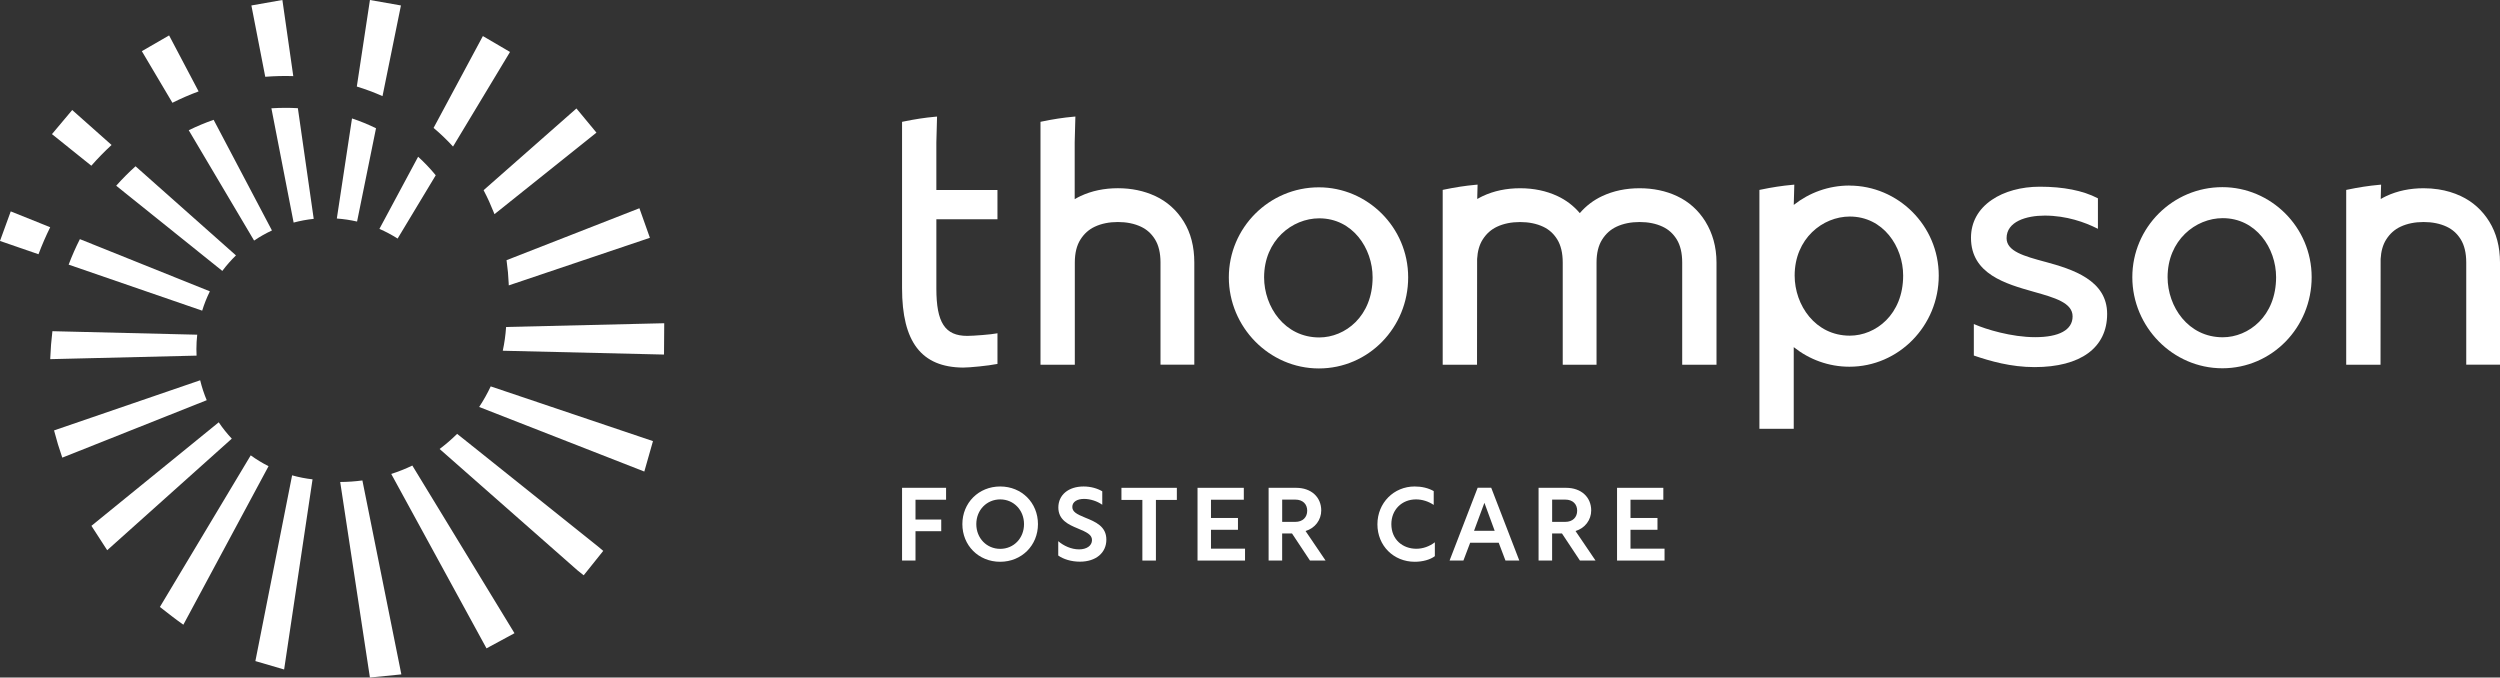
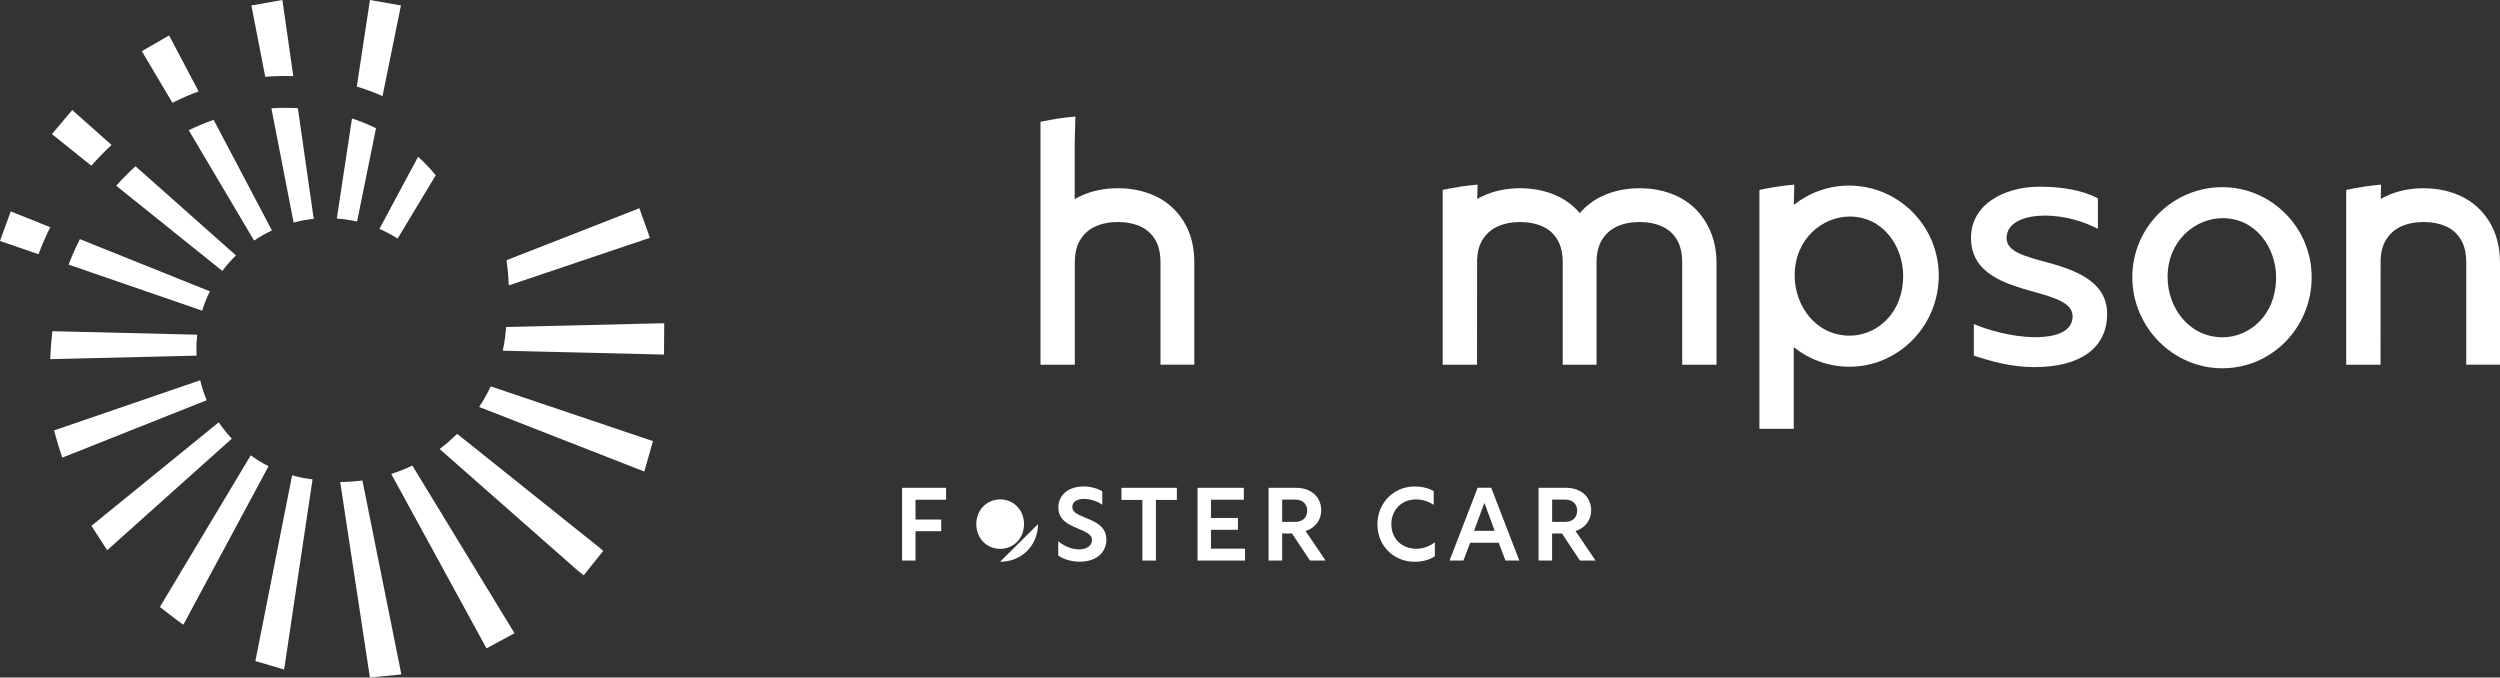
<svg xmlns="http://www.w3.org/2000/svg" id="Designs" viewBox="0 0 1008.01 273.18">
  <rect x="0" y="0" width="1008.01" height="273.18" fill="#333333" stroke="none" />
  <defs>
    <style>
      .cls-1 {
        fill: #fff;
      }
    </style>
  </defs>
  <g>
    <g>
      <path class="cls-1" d="M1008.01,105.83c0-6.36-1.49-11.89-4.3-16.45-2.85-4.61-6.72-8.09-11.52-10.33-2.8-1.31-5.83-2.22-9.05-2.71-1.91-.29-3.89-.44-5.93-.44-5.5,0-10.57,1.06-15.06,3.16-.77.36-1.5.76-2.22,1.18v-.45s0,0,0,0h0s0-.09,0-.09h0l.06-2.42.08-2.83-.87.08c-4.01.36-8.16.99-12.69,1.94l-.51.11h0s0,.01,0,.01h0s0,.01,0,.01v.19s0,18.31,0,18.31h0v51.79s0,0,0,0v.14h0v.02h13.84l.04-42.62c.17-3.13.92-5.77,2.22-7.82,1.5-2.38,3.41-4.08,5.82-5.21,2.67-1.25,5.79-1.88,9.29-1.88s6.62.63,9.29,1.88c2.39,1.12,4.25,2.8,5.7,5.14,1.46,2.37,2.2,5.5,2.2,9.29v41.22h13.63v-41.22h0Z" />
      <path class="cls-1" d="M465.8,79.05c-4.49-2.1-9.56-3.16-15.06-3.16s-10.57,1.06-15.06,3.16c-.82.38-1.59.81-2.36,1.26v-22.88l.28-10.44-.87.08c-4.01.36-8.16.99-12.69,1.94l-.51.11v.21s0,97.73,0,97.73h13.84v-41.22c0-3.77.76-6.87,2.25-9.23,1.5-2.38,3.41-4.08,5.82-5.21,2.67-1.25,5.79-1.88,9.29-1.88s6.62.63,9.29,1.88c2.39,1.12,4.25,2.8,5.7,5.14,1.46,2.37,2.2,5.5,2.2,9.29v41.22h13.63v-41.22c0-6.36-1.42-11.89-4.23-16.45-2.84-4.61-6.72-8.09-11.52-10.34Z" />
-       <path class="cls-1" d="M531.77,75.53c-20.02,0-36.3,16.28-36.3,36.3s16.28,36.73,36.3,36.73,36.01-16.48,36.01-36.73-16.49-36.3-36.01-36.3ZM531.92,136.06c-13.92,0-22.23-12.32-22.23-24.23,0-14.9,11.3-23.8,22.23-23.8,13.47,0,21.52,12.1,21.52,23.8,0,15.74-11.09,24.23-21.52,24.23Z" />
      <path class="cls-1" d="M824.5,105.54c-8.28-2.25-15.44-4.19-15.44-9.51,0-6.71,7.95-9.1,15.38-9.1,8.9,0,16.32,2.78,20.98,5.1l.47.23v-12.29l-.17-.09c-5.91-3.05-13.74-4.6-23.28-4.6-7.46,0-14.34,1.89-19.35,5.32-5.49,3.75-8.38,9.04-8.38,15.28,0,14.63,14.05,18.59,25.34,21.78,8.39,2.36,15.63,4.41,15.63,9.91s-5.5,8.38-15.09,8.38-19.89-3.21-24.28-5.11l-.45-.2v12.72l.22.07c6.27,2.13,14.69,4.59,24.23,4.59,18.62,0,29.3-7.82,29.3-21.45s-13.92-18.01-25.11-21.04Z" />
      <path class="cls-1" d="M896.06,75.46c-20.02,0-36.3,16.28-36.3,36.3s16.28,36.73,36.3,36.73,36.01-16.48,36.01-36.73-16.49-36.3-36.01-36.3ZM896.21,135.99c-13.92,0-22.23-12.32-22.23-24.23,0-14.9,11.3-23.8,22.23-23.8,13.47,0,21.52,12.1,21.52,23.8,0,15.74-11.09,24.23-21.52,24.23Z" />
      <path class="cls-1" d="M687.67,89.39c-2.85-4.61-6.72-8.09-11.52-10.33-4.49-2.1-9.56-3.16-15.06-3.16s-10.57,1.06-15.06,3.16c-3.51,1.64-6.54,3.95-9.05,6.87-2.48-2.92-5.49-5.23-9-6.87-4.49-2.1-9.56-3.16-15.06-3.16s-10.57,1.06-15.06,3.16c-.77.36-1.5.76-2.22,1.18v-.45s0,0,0,0h-.01s.14-5.35.14-5.35l-.87.08c-4.01.36-8.16.99-12.69,1.94l-.51.11h0s0,.03,0,.03h0s0,.19,0,.19v70.25h0v.02h13.84l.04-42.62c.17-3.13.92-5.77,2.22-7.82,1.5-2.38,3.41-4.08,5.82-5.21,2.67-1.25,5.79-1.88,9.29-1.88s6.62.63,9.29,1.88c2.39,1.12,4.25,2.8,5.7,5.14,1.46,2.37,2.2,5.5,2.2,9.29v41.22h13.63v-41.22c0-3.77.76-6.87,2.25-9.23,1.5-2.38,3.41-4.08,5.82-5.21,2.67-1.25,5.79-1.88,9.29-1.88s6.62.63,9.28,1.88c2.39,1.12,4.25,2.8,5.7,5.14,1.46,2.37,2.2,5.5,2.2,9.3v41.22h13.83v-41.22c0-6.36-1.63-11.89-4.44-16.45Z" />
      <path class="cls-1" d="M745.7,74.81c-8.44,0-16.2,2.9-22.37,7.75l-.08.05.22-8.16-.87.08c-4.01.36-8.16.99-12.69,1.94l-.51.11v.21s0,22.34,0,22.34h0v73.77h13.84v-32.95s.08.07.08.07c6.17,4.9,13.94,7.84,22.37,7.84,19.86,0,36.02-16.48,36.02-36.73s-16.49-36.3-36.02-36.3ZM745.84,135.34c-13.92,0-22.23-12.32-22.23-24.23,0-14.9,11.3-23.8,22.23-23.8,13.47,0,21.52,12.1,21.52,23.8,0,15.74-11.09,24.23-21.52,24.23Z" />
-       <path class="cls-1" d="M402.18,88.38v-11.78h-24.64v-19.12s.28-10.48.28-10.48l-.87.08c-4.03.36-8.19,1-12.73,1.94l-.51.11v.21s0,66.85,0,66.85c0,21.71,7.81,31.88,24.59,32.02,2.67,0,10.16-.74,13.62-1.43l.26-.05v-12.37l-.39.08c-1.91.41-9.26.99-11.78.99-9.01,0-12.47-5.35-12.47-19.09v-27.94h24.64Z" />
    </g>
    <g>
      <g>
        <path class="cls-1" d="M80.08,36.85l-11.9-22.57-10.99,6.35,12.33,20.81c3.44-1.73,6.97-3.26,10.56-4.59Z" />
        <path class="cls-1" d="M118.25,30.69L113.86,0l-12.5,2.2,5.59,28.76c3.79-.3,7.56-.39,11.3-.27Z" />
-         <path class="cls-1" d="M195.18,77.07c1.4,2.65,2.67,5.46,3.91,8.58l.28.7,41.12-32.87-8.07-9.75-37.43,32.95.2.39Z" />
-         <path class="cls-1" d="M182.66,59.1l22.98-38.15-10.94-6.41-19.88,37.04s.06.05.09.07c2.76,2.33,5.34,4.81,7.75,7.44Z" />
        <path class="cls-1" d="M204.29,105.35c.42,2.93.7,5.95.82,8.98l.03.74,56.9-19.19-4.23-11.92-53.58,20.95.06.44Z" />
        <path class="cls-1" d="M161.66,2.2l-12.5-2.2-5.29,34.89c3.54,1.09,7.01,2.38,10.36,3.87l7.43-36.56Z" />
        <path class="cls-1" d="M0,97.16l15.52,5.35c1.4-3.73,2.98-7.36,4.72-10.89l-15.91-6.39-4.34,11.93Z" />
        <path class="cls-1" d="M44.99,58.46l-15.88-14.1-8.16,9.72,15.87,12.74c2.59-2.95,5.32-5.74,8.17-8.37Z" />
        <path class="cls-1" d="M137.17,194.34l11.98,78.83,12.68-1.25-15.71-78.2c-2.93.39-5.92.61-8.95.62Z" />
        <path class="cls-1" d="M166.25,187.71c-2.73,1.32-5.57,2.44-8.5,3.39l38.41,70.32,11.28-6.11-41.19-67.6Z" />
        <path class="cls-1" d="M184.32,174.93c-2.21,2.19-4.57,4.23-7.07,6.1l55.62,48.96,2.48,1.97,7.88-9.84-2.2-1.85-56.71-45.34Z" />
        <path class="cls-1" d="M197.86,155.79c-1.36,2.89-2.92,5.66-4.66,8.3l66.59,26.04,3.49-12.27-65.43-22.07Z" />
        <path class="cls-1" d="M204.06,131.85c-.22,3.26-.67,6.46-1.34,9.57l65.01,1.54.09-12.63-63.76,1.51Z" />
      </g>
      <g>
        <path class="cls-1" d="M102.45,97c2.28-1.54,4.68-2.9,7.2-4.08l-23.51-44.61c-3.42,1.19-6.76,2.6-10.04,4.2l26.35,44.48Z" />
        <path class="cls-1" d="M109.43,43.67l8.96,46.07c2.63-.7,5.33-1.21,8.1-1.5l-6.39-44.62c-3.52-.2-7.08-.18-10.68.04Z" />
        <path class="cls-1" d="M27.68,106.7l53.84,18.56c.83-2.7,1.87-5.3,3.1-7.79l-52.41-21.05c-1.68,3.32-3.19,6.75-4.53,10.28Z" />
        <path class="cls-1" d="M95.14,102.98l-40.49-35.94c-2.72,2.45-5.33,5.07-7.8,7.85l42.79,34.35c1.66-2.23,3.51-4.32,5.5-6.26Z" />
        <path class="cls-1" d="M160.32,96.19l15.37-25.52c-2.17-2.65-4.54-5.15-7.1-7.47l-15.61,29.09c2.56,1.11,5.01,2.42,7.34,3.9Z" />
        <path class="cls-1" d="M143.97,89.33l7.64-37.62c-3.12-1.53-6.35-2.85-9.68-3.96l-6.12,40.36c2.79.2,5.51.61,8.16,1.22Z" />
        <path class="cls-1" d="M80.7,153.33l-58.9,20.21.1.39c.95,3.64,1.94,6.92,3.03,10.04l.19.55,58.23-23.16c-1.09-2.58-1.97-5.26-2.64-8.03Z" />
        <path class="cls-1" d="M88.19,170.28l-51.33,41.74,6.36,9.83,50.24-44.98c-1.92-2.05-3.69-4.25-5.26-6.59Z" />
        <path class="cls-1" d="M79.19,140.79c0-1.97.12-3.92.33-5.84l-58.39-1.41c-.44,3.59-.73,7.24-.87,10.95v.32s59-1.42,59-1.42c-.04-.86-.07-1.73-.07-2.6Z" />
        <path class="cls-1" d="M117.78,191.66l-14.81,74.89,11.59,3.39,11.46-76.67c-2.82-.32-5.57-.86-8.23-1.61Z" />
        <path class="cls-1" d="M101.09,183.6l-36.62,61.13c2.93,2.3,6.44,5.03,9.46,7.16l34.35-63.92c-2.52-1.27-4.91-2.73-7.18-4.37Z" />
      </g>
    </g>
  </g>
  <g>
    <path class="cls-1" d="M363.71,196.69h17.75v4.8h-12.33v7.98h10.38v4.72h-10.38v11.83h-5.42v-29.33Z" />
-     <path class="cls-1" d="M418.51,211.33c0,8.56-6.54,15.18-15.26,15.18s-15.22-6.62-15.22-15.18,6.54-15.18,15.26-15.18,15.22,6.62,15.22,15.18ZM393.65,211.33c0,5.67,4.18,9.97,9.64,9.97s9.6-4.3,9.6-9.97-4.18-9.97-9.6-9.97-9.64,4.26-9.64,9.97Z" />
+     <path class="cls-1" d="M418.51,211.33c0,8.56-6.54,15.18-15.26,15.18ZM393.65,211.33c0,5.67,4.18,9.97,9.64,9.97s9.6-4.3,9.6-9.97-4.18-9.97-9.6-9.97-9.64,4.26-9.64,9.97Z" />
    <path class="cls-1" d="M444.44,198.1v5.42c-2.03-1.45-4.84-2.36-7.32-2.36-2.73,0-4.76,1.12-4.76,3.23,0,1.94,1.7,2.9,5.13,4.3,4.22,1.7,8.6,3.52,8.6,8.89s-4.26,8.89-10.67,8.89c-3.52,0-6.7-1.03-8.73-2.48v-5.79c2.15,1.86,5.25,3.31,8.4,3.31,2.98,0,5.21-1.41,5.21-3.76,0-2.19-2.15-3.19-5.83-4.72-3.6-1.49-7.74-3.35-7.74-8.4s4.05-8.48,10.18-8.48c2.94,0,5.58.79,7.53,1.94Z" />
    <path class="cls-1" d="M460.61,201.57h-8.44v-4.88h22.34v4.88h-8.44v24.45h-5.46v-24.45Z" />
    <path class="cls-1" d="M482.85,196.69h18.66v4.8h-13.24v7.36h10.88v4.76h-10.88v7.61h13.73v4.8h-19.15v-29.33Z" />
    <path class="cls-1" d="M511.51,196.69h11.09c6.12,0,10.13,3.76,10.13,9.14,0,3.76-2.48,7.16-6.33,8.27l8.07,11.91h-6.29l-7.24-10.92h-3.97v10.92h-5.46v-29.33ZM522.27,210.42c3.02,0,4.8-1.86,4.8-4.51s-1.78-4.47-4.8-4.47h-5.29v8.98h5.29Z" />
    <path class="cls-1" d="M578.55,224.24c-1.86,1.41-4.88,2.27-8.11,2.27-8.52,0-15.06-6.45-15.06-15.1s6.62-15.26,15.01-15.26c2.9,0,5.5.62,7.69,1.86v5.58c-2.15-1.45-4.67-2.23-7.15-2.23-5.75,0-9.93,4.22-9.93,9.97,0,6.25,4.59,9.93,10.09,9.93,2.57,0,5.25-.91,7.45-2.61v5.58Z" />
    <path class="cls-1" d="M595.8,196.65h5.46l11.33,29.37h-5.58l-2.73-7.2h-11.5l-2.73,7.2h-5.58l11.33-29.37ZM602.66,214.02l-4.14-11.29-4.18,11.29h8.32Z" />
    <path class="cls-1" d="M620.36,196.69h11.09c6.12,0,10.13,3.76,10.13,9.14,0,3.76-2.48,7.16-6.33,8.27l8.07,11.91h-6.29l-7.24-10.92h-3.97v10.92h-5.46v-29.33ZM631.12,210.42c3.02,0,4.8-1.86,4.8-4.51s-1.78-4.47-4.8-4.47h-5.29v8.98h5.29Z" />
-     <path class="cls-1" d="M652,196.69h18.66v4.8h-13.24v7.36h10.88v4.76h-10.88v7.61h13.73v4.8h-19.15v-29.33Z" />
  </g>
</svg>